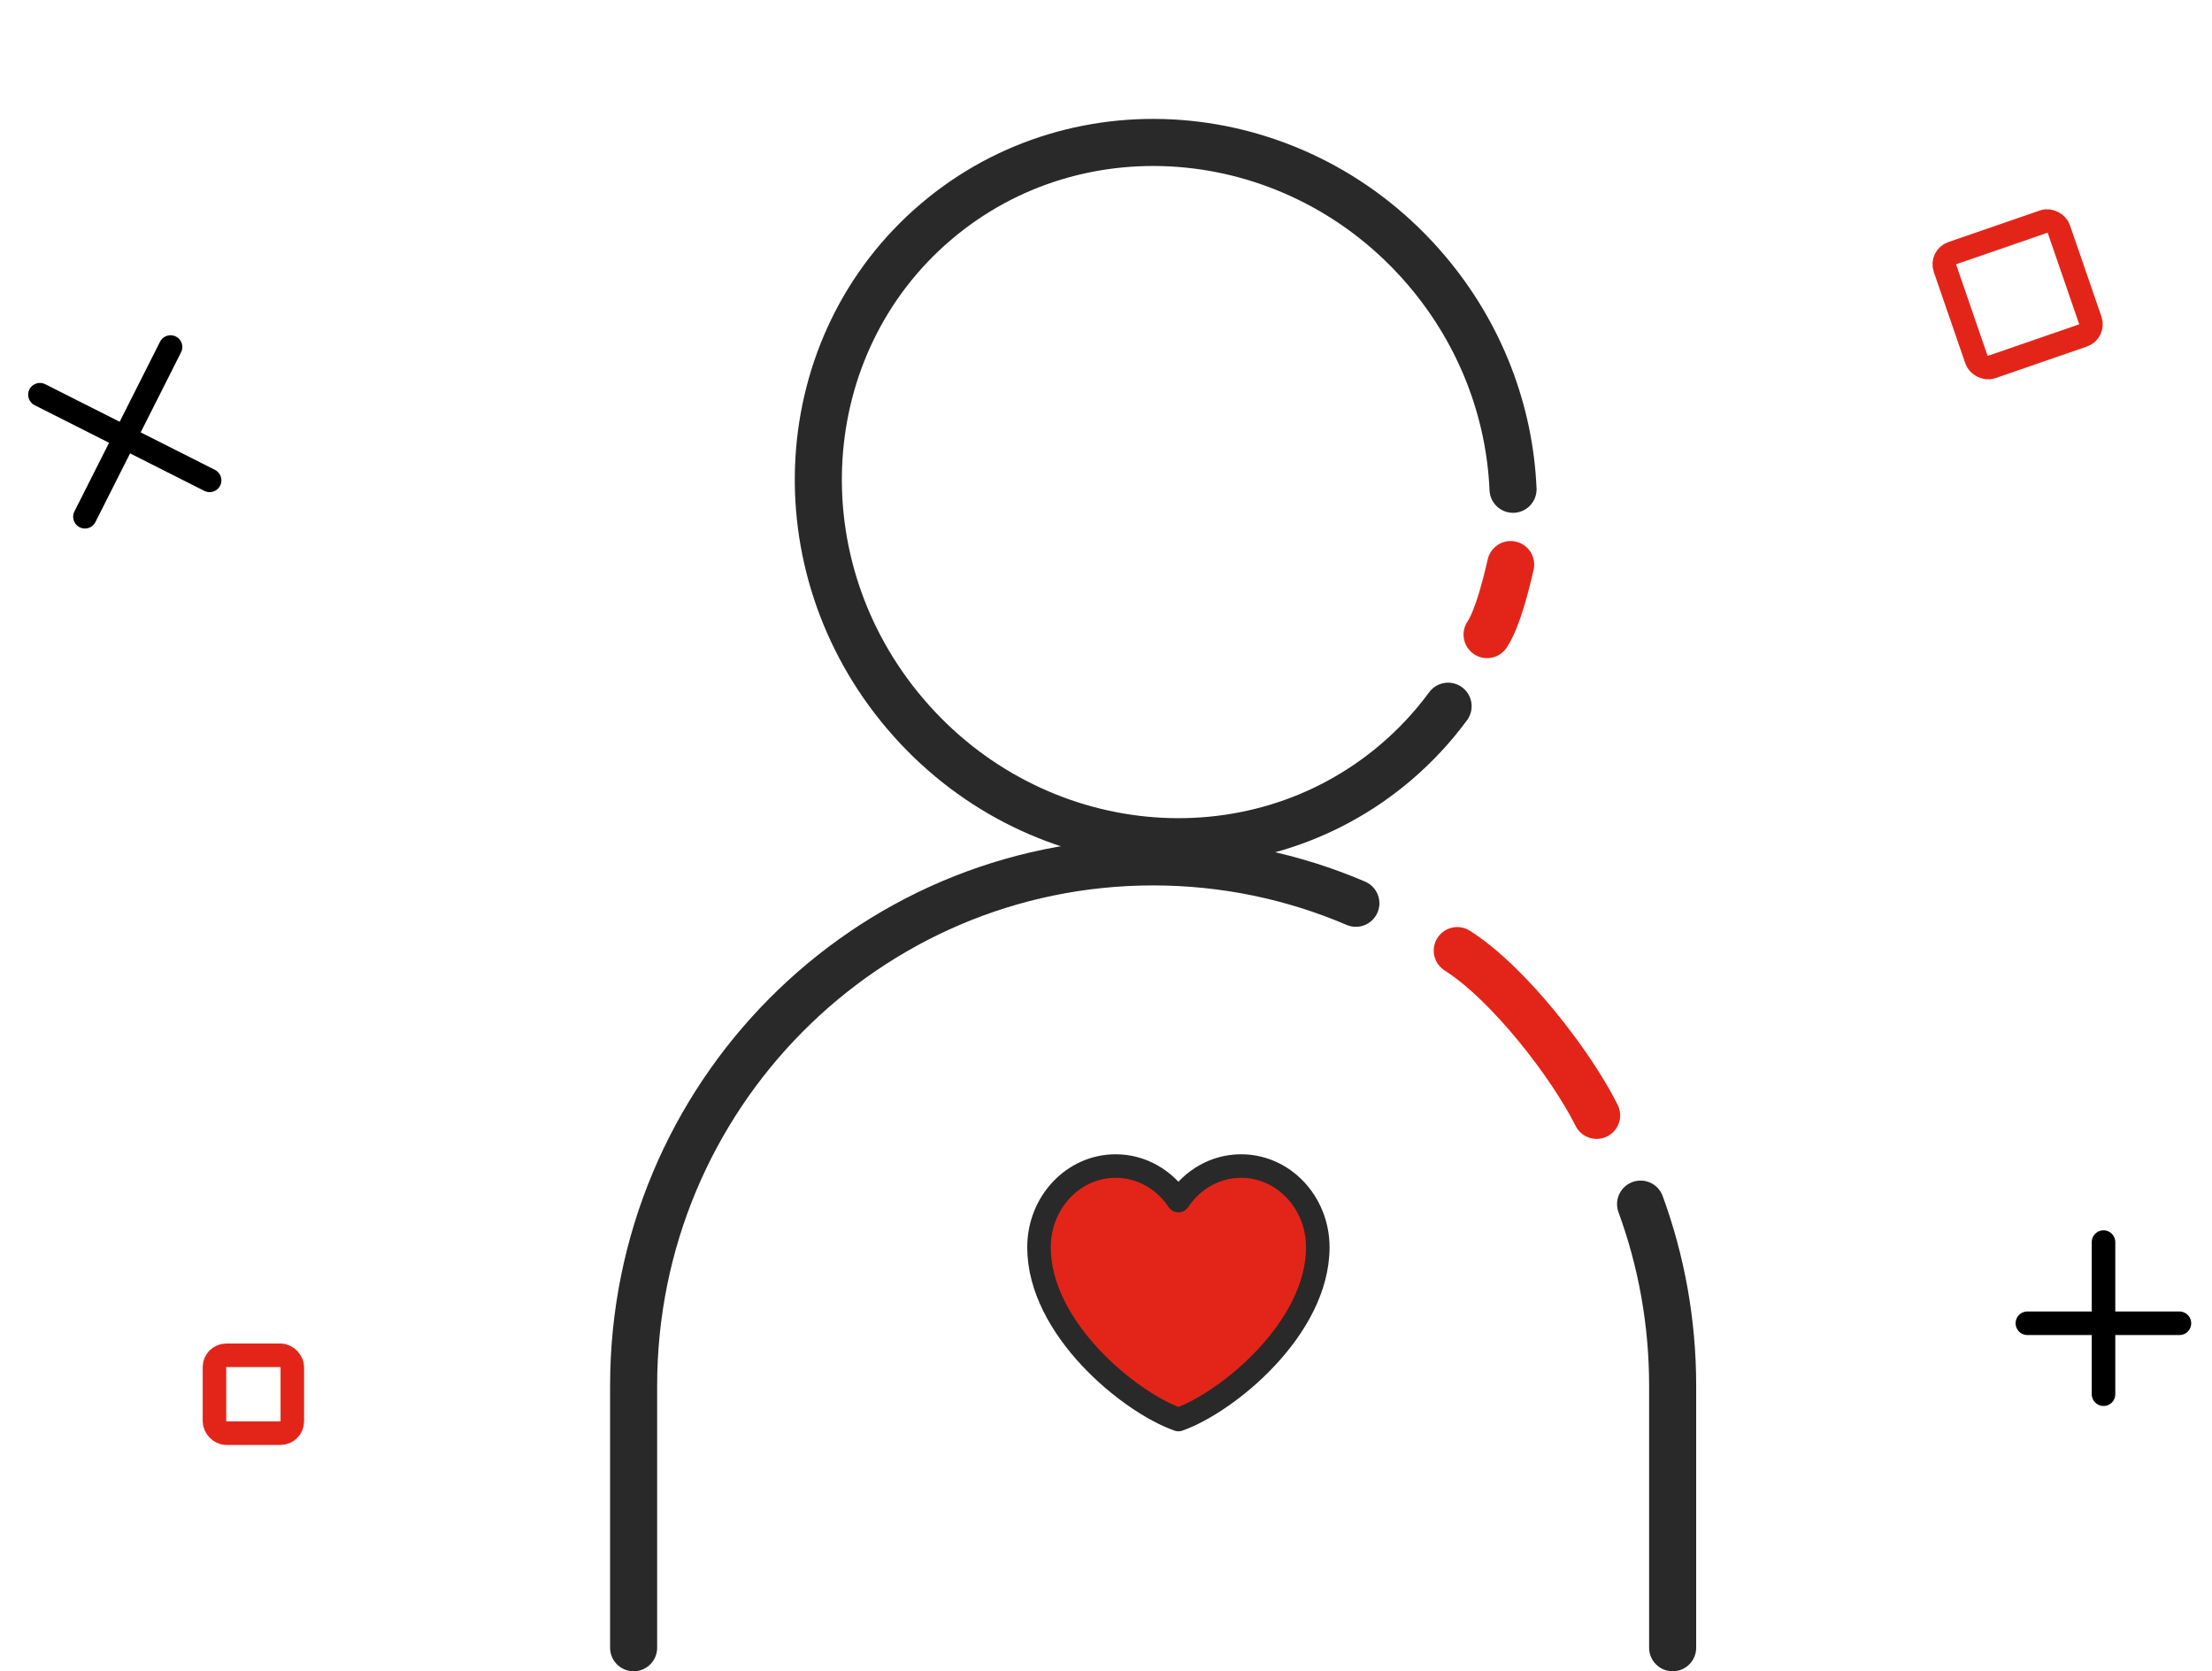
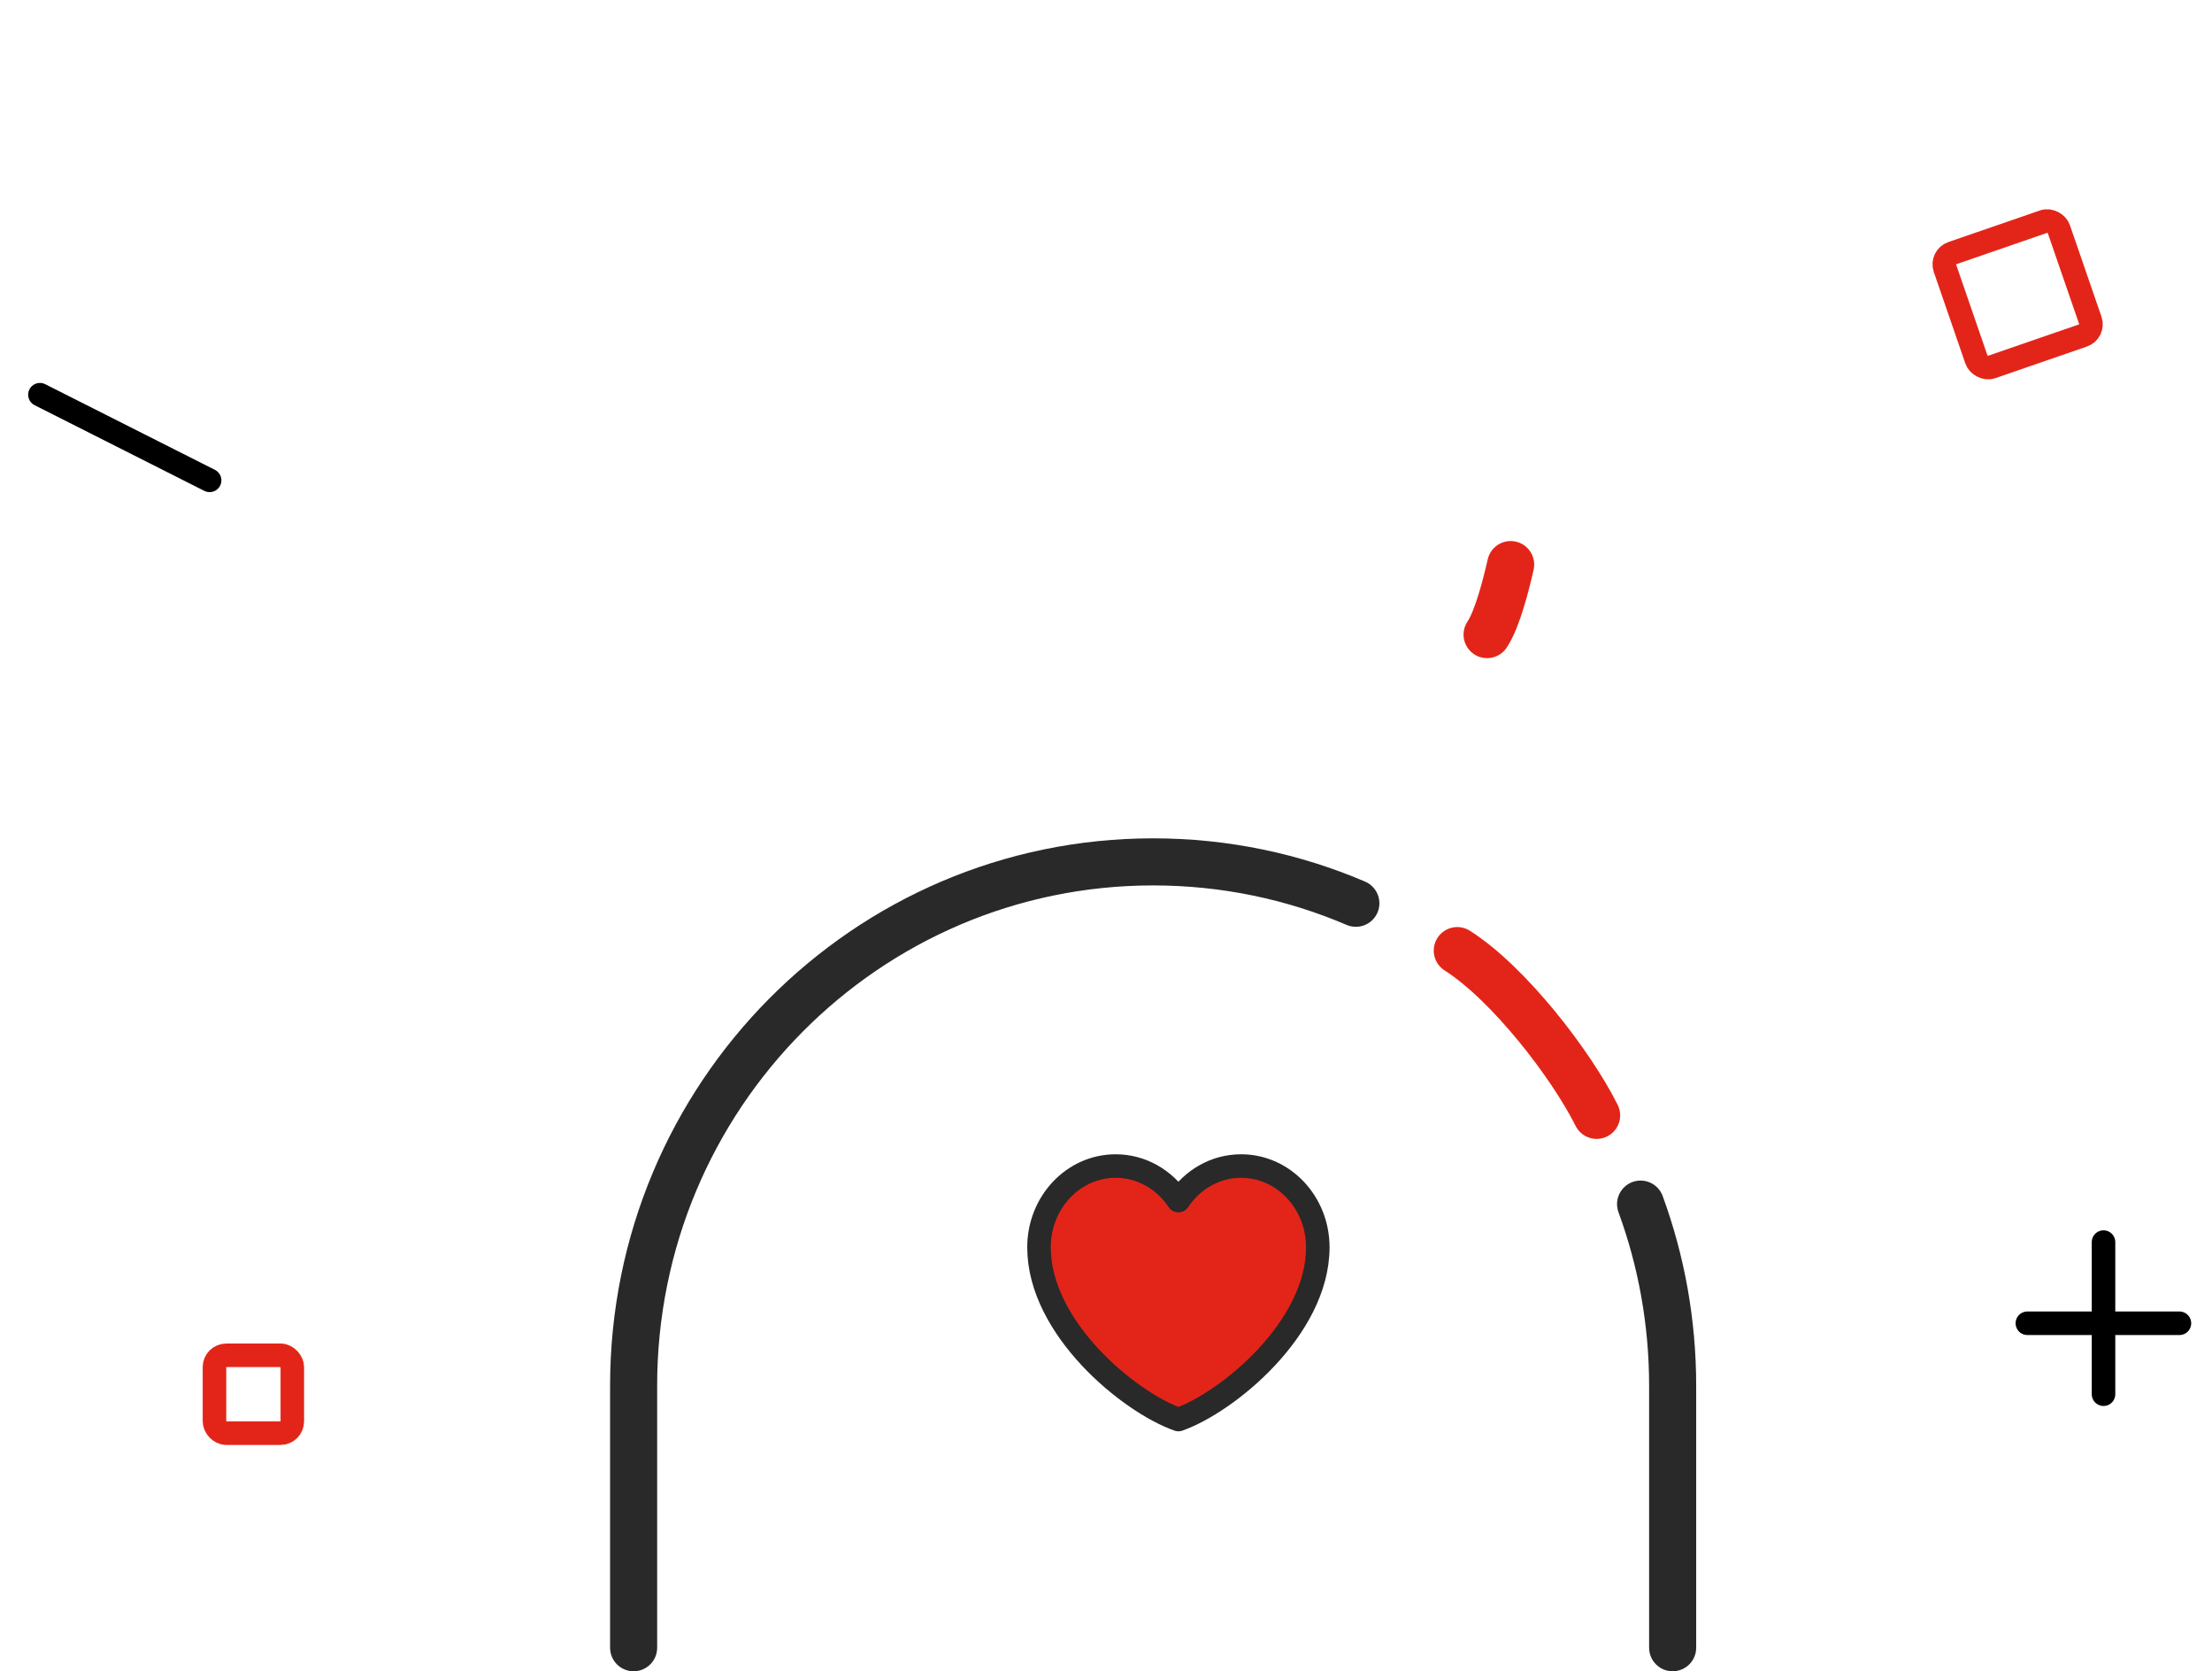
<svg xmlns="http://www.w3.org/2000/svg" width="94" height="71" viewBox="0 0 94 71" fill="none">
  <path fill-rule="evenodd" clip-rule="evenodd" d="M47.411 49.537C45.612 49.537 44.153 51.082 44.153 52.988C44.153 56.439 48.003 59.577 50.077 60.306C52.15 59.577 56 56.439 56 52.988C56 51.082 54.541 49.537 52.742 49.537C51.64 49.537 50.666 50.117 50.077 51.004C49.487 50.117 48.513 49.537 47.411 49.537Z" fill="#E32519" stroke="#292929" stroke-linecap="round" stroke-linejoin="round" />
-   <path d="M64.297 20.786C64.156 17.504 62.939 14.209 60.61 11.476C55.21 5.138 45.877 4.221 39.765 9.429C33.653 14.636 33.076 23.996 38.477 30.334C43.877 36.672 53.21 37.589 59.322 32.382C60.167 31.661 60.906 30.862 61.538 30.002" stroke="#292929" stroke-width="2" stroke-linecap="round" />
  <path d="M64.196 23.985C64.014 24.786 63.64 26.295 63.194 26.96" stroke="#E32519" stroke-width="2" stroke-linecap="round" />
  <path d="M71.08 70V58.872C71.08 56.158 70.598 53.558 69.717 51.154M26.926 70V58.872C26.926 46.58 36.81 36.615 49.003 36.615C52.06 36.615 54.971 37.241 57.618 38.373" stroke="#292929" stroke-width="2" stroke-linecap="round" />
  <path d="M61.927 40.384C64.13 41.786 66.773 45.23 67.85 47.384" stroke="#E32519" stroke-width="2" stroke-linecap="round" />
  <rect x="0.636" y="0.31" width="5.119" height="5.119" rx="0.5" transform="matrix(0.945 -0.326 0.326 0.945 81.785 10.833)" stroke="#E32519" />
  <rect x="9.114" y="57.577" width="3.308" height="3.308" rx="0.5" stroke="#E32519" />
  <path d="M1.697 16.768L8.908 20.407" stroke="black" stroke-linecap="round" />
-   <path d="M7.248 14.742L3.609 21.953" stroke="black" stroke-linecap="round" />
  <path d="M86.154 56.216H92.616" stroke="black" stroke-linecap="round" />
  <path d="M89.39 52.768L89.39 59.23" stroke="black" stroke-linecap="round" />
</svg>